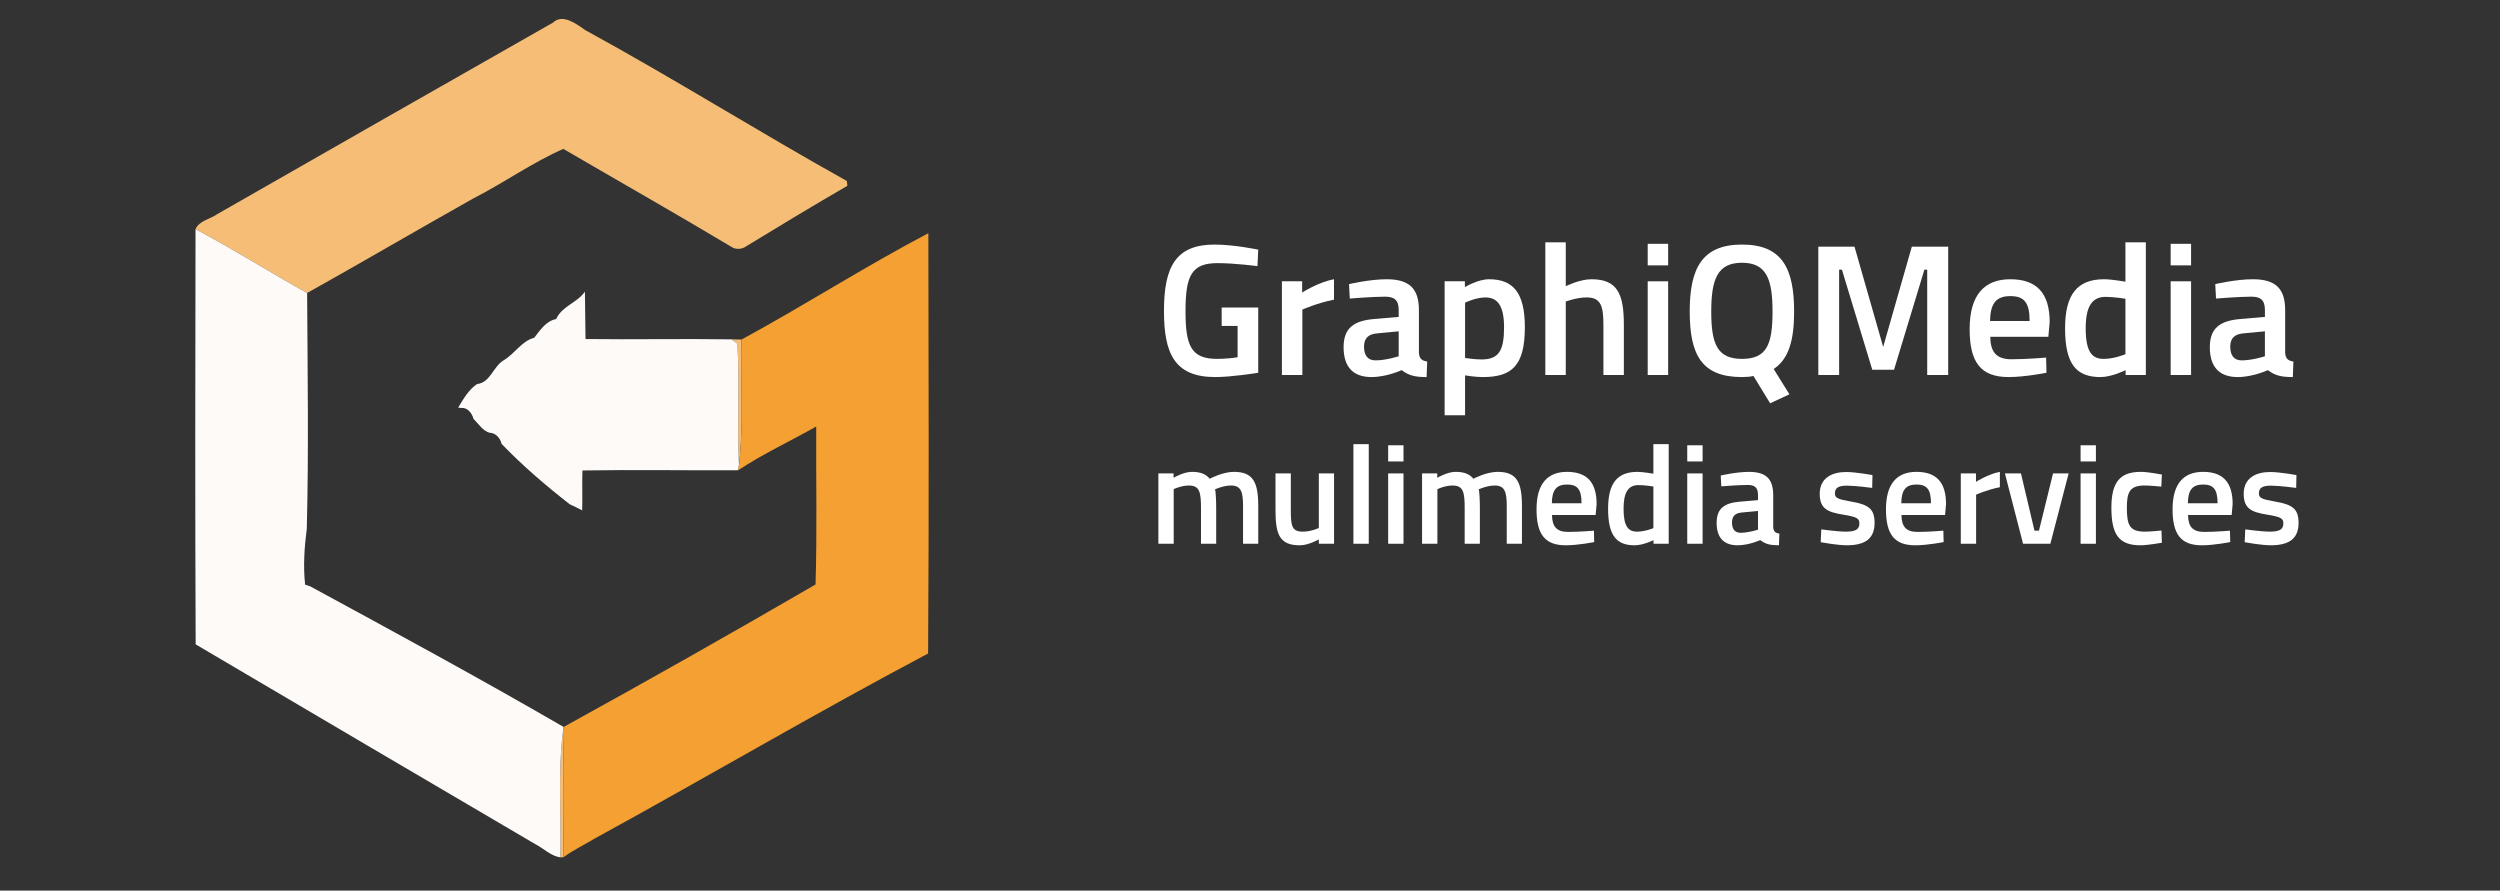
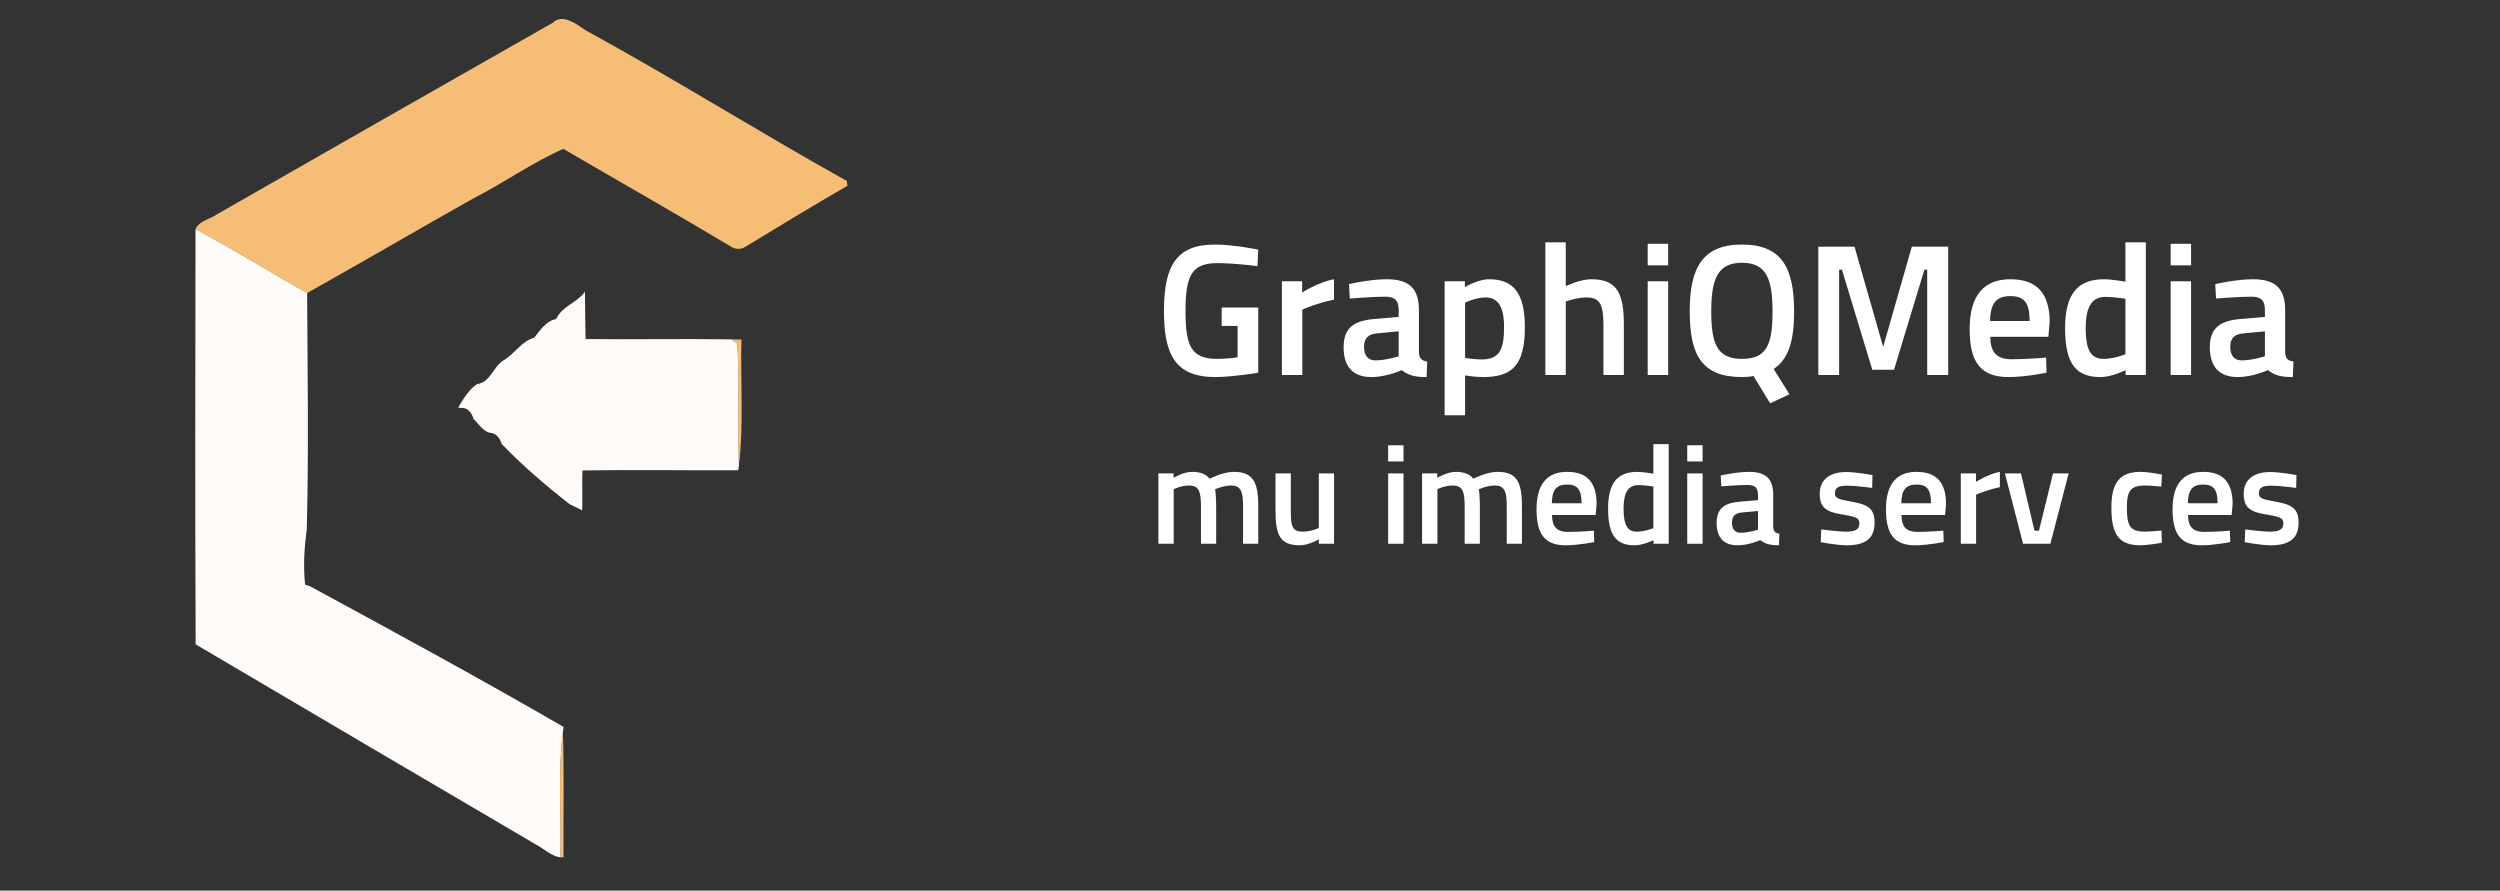
<svg xmlns="http://www.w3.org/2000/svg" version="1.1" id="Layer_1" x="0px" y="0px" width="160px" height="57px" viewBox="0 0 160 57" enable-background="new 0 0 160 57" xml:space="preserve">
  <rect x="0" y="0" width="160" height="57" fill="#333333" stroke="none" />
  <g id="_x35_KgpLL_1_">
    <g>
      <path fill-rule="evenodd" clip-rule="evenodd" fill="#D86922" d="M123.381,39.131" />
-       <path fill-rule="evenodd" clip-rule="evenodd" fill="#DC7821" d="M119.885,33.453" />
    </g>
  </g>
  <g>
    <path fill="#FFFFFF" d="M78.188,19.683h2.339v4.173c-0.108,0.024-1.751,0.276-2.747,0.276c-2.614,0-3.286-1.511-3.286-4.233   c0-2.878,0.792-4.246,3.238-4.246c1.259,0,2.795,0.324,2.795,0.324l-0.049,1.055c0,0-1.451-0.192-2.542-0.192   c-1.644,0-2.063,0.744-2.063,3.059c0,2.23,0.348,3.07,2.027,3.07c0.54,0,1.163-0.072,1.307-0.108v-2.003h-1.02V19.683z" />
    <path fill="#FFFFFF" d="M82.042,18.003h1.296v0.719c0,0,1.02-0.659,2.038-0.851v1.307c-1.091,0.216-2.026,0.636-2.026,0.636V24   h-1.308V18.003z" />
    <path fill="#FFFFFF" d="M90.812,22.585c0.024,0.359,0.181,0.503,0.528,0.552l-0.037,0.995c-0.73,0-1.15-0.096-1.595-0.444   c0,0-0.959,0.444-1.931,0.444c-1.188,0-1.787-0.66-1.787-1.907c0-1.271,0.695-1.703,1.979-1.811l1.548-0.132V19.85   c0-0.66-0.288-0.863-0.876-0.863c-0.803,0-2.254,0.12-2.254,0.12l-0.049-0.923c0,0,1.308-0.312,2.411-0.312   c1.463,0,2.062,0.611,2.062,1.979V22.585z M88.125,21.337c-0.552,0.048-0.828,0.312-0.828,0.852s0.229,0.875,0.732,0.875   c0.684,0,1.487-0.264,1.487-0.264v-1.595L88.125,21.337z" />
    <path fill="#FFFFFF" d="M92.457,18.003h1.296v0.372c0,0,0.827-0.503,1.547-0.503c1.56,0,2.291,0.887,2.291,3.07   c0,2.47-0.84,3.19-2.687,3.19c-0.492,0-1.067-0.096-1.14-0.108v2.555h-1.308V18.003z M93.765,19.371v3.538   c0.06,0.012,0.636,0.096,1.056,0.096c1.115,0,1.439-0.587,1.439-2.062c0-1.403-0.443-1.907-1.188-1.907   C94.437,19.035,93.765,19.371,93.765,19.371z" />
    <path fill="#FFFFFF" d="M98.901,24v-8.491h1.308v2.806c0,0,0.887-0.443,1.643-0.443c1.668,0,2.075,0.947,2.075,2.914V24h-1.308   v-3.178c0-1.199-0.144-1.787-1.067-1.787c-0.659,0-1.343,0.264-1.343,0.264V24H98.901z" />
    <path fill="#FFFFFF" d="M105.453,15.604h1.308v1.379h-1.308V15.604z M105.453,18.003h1.308V24h-1.308V18.003z" />
    <path fill="#FFFFFF" d="M112.219,24.06c-0.155,0.048-0.467,0.072-0.731,0.072c-2.578,0-3.346-1.415-3.346-4.198   c0-2.747,0.779-4.282,3.346-4.282c2.567,0,3.335,1.523,3.335,4.282c0,1.859-0.348,3.046-1.308,3.682l1.007,1.619l-1.234,0.576   L112.219,24.06z M113.442,19.934c0-2.039-0.372-3.118-1.955-3.118s-1.967,1.08-1.967,3.118c0,2.063,0.372,3.035,1.967,3.035   S113.442,22.033,113.442,19.934z" />
    <path fill="#FFFFFF" d="M116.373,15.785h2.314l1.836,6.417l1.834-6.417h2.327V24h-1.343v-6.74h-0.18l-1.943,6.404h-1.392   l-1.942-6.404h-0.18V24h-1.332V15.785z" />
    <path fill="#FFFFFF" d="M130.951,22.885l0.023,0.971c0,0-1.367,0.276-2.422,0.276c-1.8,0-2.495-0.959-2.495-3.07   c0-2.195,0.947-3.19,2.603-3.19c1.679,0,2.519,0.875,2.519,2.746l-0.084,0.936h-3.718c0.012,0.959,0.371,1.439,1.367,1.439   C129.691,22.993,130.951,22.885,130.951,22.885z M129.896,20.546c0-1.199-0.36-1.595-1.235-1.595c-0.888,0-1.283,0.444-1.295,1.595   H129.896z" />
    <path fill="#FFFFFF" d="M137.334,24h-1.295v-0.312c0,0-0.876,0.444-1.607,0.444c-1.535,0-2.267-0.804-2.267-3.118   c0-2.171,0.779-3.142,2.495-3.142c0.479,0,1.295,0.144,1.367,0.156v-2.519h1.307V24z M136.027,22.669v-3.55   c-0.072-0.012-0.768-0.12-1.271-0.12c-0.888,0-1.271,0.648-1.271,2.015c0,1.535,0.42,1.955,1.151,1.955   C135.319,22.969,136.027,22.669,136.027,22.669z" />
    <path fill="#FFFFFF" d="M138.922,15.604h1.307v1.379h-1.307V15.604z M138.922,18.003h1.307V24h-1.307V18.003z" />
    <path fill="#FFFFFF" d="M146.251,22.585c0.023,0.359,0.18,0.503,0.527,0.552l-0.036,0.995c-0.731,0-1.151-0.096-1.595-0.444   c0,0-0.96,0.444-1.932,0.444c-1.187,0-1.786-0.66-1.786-1.907c0-1.271,0.695-1.703,1.979-1.811l1.547-0.132V19.85   c0-0.66-0.287-0.863-0.875-0.863c-0.804,0-2.255,0.12-2.255,0.12l-0.048-0.923c0,0,1.307-0.312,2.41-0.312   c1.464,0,2.063,0.611,2.063,1.979V22.585z M143.564,21.337c-0.552,0.048-0.828,0.312-0.828,0.852s0.229,0.875,0.731,0.875   c0.684,0,1.487-0.264,1.487-0.264v-1.595L143.564,21.337z" />
    <path fill="#FFFFFF" d="M74.136,34.8v-4.501h0.972v0.279c0,0,0.639-0.379,1.17-0.379c0.549,0,0.891,0.135,1.144,0.441   c0,0,0.819-0.441,1.548-0.441c1.225,0,1.558,0.657,1.558,2.188V34.8h-0.973v-2.386c0-0.9-0.108-1.342-0.765-1.342   c-0.495,0-1.026,0.244-1.026,0.244c0.036,0.09,0.072,0.711,0.072,1.152V34.8h-0.973v-2.313c0-1-0.099-1.414-0.774-1.414   c-0.504,0-0.972,0.234-0.972,0.234V34.8H74.136z" />
    <path fill="#FFFFFF" d="M85.379,30.299V34.8h-0.973v-0.279c0,0-0.657,0.378-1.216,0.378c-1.287,0-1.558-0.666-1.558-2.25v-2.35   h0.981v2.358c0,0.999,0.063,1.368,0.766,1.368c0.54,0,1.026-0.234,1.026-0.234v-3.492H85.379z" />
-     <path fill="#FFFFFF" d="M86.619,28.426h0.981V34.8h-0.981V28.426z" />
    <path fill="#FFFFFF" d="M88.842,28.498h0.982v1.035h-0.982V28.498z M88.842,30.299h0.982V34.8h-0.982V30.299z" />
    <path fill="#FFFFFF" d="M91.012,34.8v-4.501h0.972v0.279c0,0,0.64-0.379,1.171-0.379c0.549,0,0.891,0.135,1.143,0.441   c0,0,0.819-0.441,1.549-0.441c1.225,0,1.558,0.657,1.558,2.188V34.8h-0.973v-2.386c0-0.9-0.108-1.342-0.765-1.342   c-0.496,0-1.027,0.244-1.027,0.244c0.037,0.09,0.072,0.711,0.072,1.152V34.8h-0.973v-2.313c0-1-0.098-1.414-0.773-1.414   c-0.504,0-0.973,0.234-0.973,0.234V34.8H91.012z" />
    <path fill="#FFFFFF" d="M102.01,33.963l0.019,0.729c0,0-1.026,0.207-1.819,0.207c-1.35,0-1.872-0.72-1.872-2.305   c0-1.646,0.712-2.395,1.954-2.395c1.26,0,1.891,0.657,1.891,2.062l-0.063,0.701h-2.791c0.009,0.721,0.279,1.08,1.026,1.08   C101.064,34.043,102.01,33.963,102.01,33.963z M101.218,32.207c0-0.9-0.271-1.197-0.927-1.197c-0.666,0-0.964,0.333-0.973,1.197   H101.218z" />
    <path fill="#FFFFFF" d="M106.798,34.8h-0.972v-0.233c0,0-0.658,0.332-1.207,0.332c-1.152,0-1.701-0.603-1.701-2.34   c0-1.63,0.585-2.359,1.873-2.359c0.359,0,0.972,0.108,1.025,0.117v-1.891h0.981V34.8z M105.816,33.801v-2.665   c-0.054-0.009-0.576-0.09-0.954-0.09c-0.666,0-0.954,0.485-0.954,1.513c0,1.152,0.314,1.467,0.864,1.467   C105.285,34.025,105.816,33.801,105.816,33.801z" />
    <path fill="#FFFFFF" d="M107.984,28.498h0.982v1.035h-0.982V28.498z M107.984,30.299h0.982V34.8h-0.982V30.299z" />
    <path fill="#FFFFFF" d="M113.484,33.737c0.019,0.271,0.135,0.378,0.396,0.414l-0.027,0.747c-0.549,0-0.863-0.072-1.197-0.332   c0,0-0.72,0.332-1.449,0.332c-0.891,0-1.342-0.494-1.342-1.432c0-0.953,0.522-1.277,1.486-1.359l1.161-0.099v-0.323   c0-0.496-0.216-0.648-0.657-0.648c-0.604,0-1.693,0.09-1.693,0.09l-0.035-0.693c0,0,0.98-0.234,1.81-0.234   c1.099,0,1.548,0.459,1.548,1.486V33.737z M111.469,32.801c-0.414,0.037-0.621,0.234-0.621,0.64s0.17,0.657,0.549,0.657   c0.513,0,1.116-0.198,1.116-0.198v-1.197L111.469,32.801z" />
    <path fill="#FFFFFF" d="M119.82,31.226c0,0-1.062-0.144-1.602-0.144c-0.541,0-0.783,0.125-0.783,0.494   c0,0.298,0.188,0.379,1.07,0.531c1.08,0.189,1.468,0.46,1.468,1.359c0,1.054-0.666,1.432-1.782,1.432   c-0.621,0-1.666-0.197-1.666-0.197l0.036-0.82c0,0,1.081,0.145,1.54,0.145c0.648,0,0.9-0.135,0.9-0.531   c0-0.314-0.154-0.414-1.045-0.559c-0.99-0.161-1.494-0.377-1.494-1.332c0-1.018,0.792-1.395,1.684-1.395   c0.656,0,1.692,0.197,1.692,0.197L119.82,31.226z" />
    <path fill="#FFFFFF" d="M124.375,33.963l0.018,0.729c0,0-1.026,0.207-1.818,0.207c-1.351,0-1.873-0.72-1.873-2.305   c0-1.646,0.711-2.395,1.953-2.395c1.262,0,1.891,0.657,1.891,2.062l-0.062,0.701h-2.791c0.01,0.721,0.279,1.08,1.026,1.08   C123.43,34.043,124.375,33.963,124.375,33.963z M123.582,32.207c0-0.9-0.27-1.197-0.928-1.197c-0.666,0-0.963,0.333-0.972,1.197   H123.582z" />
    <path fill="#FFFFFF" d="M125.49,30.299h0.972v0.54c0,0,0.765-0.495,1.53-0.64v0.981c-0.818,0.162-1.521,0.478-1.521,0.478V34.8   h-0.98V30.299z" />
    <path fill="#FFFFFF" d="M129.342,30.299l0.864,3.664h0.288l0.9-3.664h0.999l-1.17,4.501h-1.747l-1.161-4.501H129.342z" />
-     <path fill="#FFFFFF" d="M133.157,28.498h0.981v1.035h-0.981V28.498z M133.157,30.299h0.981V34.8h-0.981V30.299z" />
    <path fill="#FFFFFF" d="M138.36,30.371l-0.036,0.773c0,0-0.711-0.072-1.053-0.072c-0.937,0-1.152,0.379-1.152,1.414   c0,1.152,0.188,1.539,1.161,1.539c0.342,0,1.054-0.072,1.054-0.072l0.026,0.783c0,0-0.909,0.162-1.368,0.162   c-1.387,0-1.863-0.684-1.863-2.412c0-1.611,0.54-2.287,1.881-2.287C137.487,30.199,138.36,30.371,138.36,30.371z" />
    <path fill="#FFFFFF" d="M142.716,33.963l0.019,0.729c0,0-1.026,0.207-1.818,0.207c-1.351,0-1.873-0.72-1.873-2.305   c0-1.646,0.711-2.395,1.954-2.395c1.26,0,1.891,0.657,1.891,2.062l-0.063,0.701h-2.791c0.009,0.721,0.279,1.08,1.026,1.08   C141.771,34.043,142.716,33.963,142.716,33.963z M141.924,32.207c0-0.9-0.27-1.197-0.927-1.197c-0.667,0-0.964,0.333-0.973,1.197   H141.924z" />
    <path fill="#FFFFFF" d="M146.955,31.226c0,0-1.062-0.144-1.603-0.144c-0.54,0-0.783,0.125-0.783,0.494   c0,0.298,0.189,0.379,1.071,0.531c1.081,0.189,1.468,0.46,1.468,1.359c0,1.054-0.666,1.432-1.782,1.432   c-0.621,0-1.666-0.197-1.666-0.197l0.036-0.82c0,0,1.08,0.145,1.54,0.145c0.647,0,0.899-0.135,0.899-0.531   c0-0.314-0.152-0.414-1.044-0.559c-0.99-0.161-1.494-0.377-1.494-1.332c0-1.018,0.792-1.395,1.684-1.395   c0.657,0,1.692,0.197,1.692,0.197L146.955,31.226z" />
  </g>
  <g>
    <path fill="#F5BD75" d="M35.39,1.448c0.621-0.595,1.51,0.089,2.073,0.483c5.645,3.082,11.113,6.518,16.734,9.651   c0.01,0.078,0.028,0.231,0.036,0.31c-2.192,1.266-4.357,2.578-6.518,3.896c-0.233,0.161-0.557,0.179-0.811,0.066   c-3.593-2.151-7.237-4.216-10.852-6.325c-1.983,0.871-3.83,2.19-5.787,3.186c-3.546,1.995-7.059,4.051-10.61,6.038   c-2.394-1.335-4.725-2.806-7.143-4.09c0.24-0.545,0.942-0.635,1.386-0.956C21.054,9.605,28.223,5.53,35.39,1.448z" />
    <path fill="#F5BD75" d="M46.816,21.718c0.16,0.004,0.479,0.009,0.639,0.014c-0.082,2.668,0.158,5.352-0.162,8.008   c-0.134-2.58,0.052-5.167-0.102-7.746C47.098,21.925,46.91,21.785,46.816,21.718z" />
    <path fill="#F5BD75" d="M35.861,54.872c0.07-2.68-0.169-5.378,0.166-8.041c0.084,2.674,0.02,5.352,0.038,8.029L35.861,54.872z" />
  </g>
  <g>
    <path fill="#FDFAF8" d="M12.513,14.664c2.418,1.284,4.749,2.754,7.143,4.09c0.028,5.024,0.106,10.061-0.021,15.083   c-0.156,1.18-0.236,2.393-0.108,3.58c0.081,0.028,0.245,0.082,0.327,0.11c5.428,2.947,10.87,5.898,16.217,8.998   c-0.011,0.076-0.032,0.229-0.043,0.306c-0.335,2.663-0.096,5.361-0.166,8.041c-0.604-0.088-1.058-0.562-1.582-0.834   c-7.259-4.256-14.51-8.527-21.758-12.799C12.482,32.383,12.497,23.522,12.513,14.664z" />
    <path fill="#FDFAF8" d="M35.59,20.421c0.401-0.857,1.341-1.03,1.845-1.757c0.01,0.759,0.028,2.274,0.038,3.034   c3.113,0.04,6.229-0.028,9.344,0.021c0.094,0.067,0.281,0.207,0.375,0.275c0.154,2.579-0.032,5.166,0.102,7.746   c-0.012,0.088-0.034,0.266-0.044,0.353l-0.197,0.004c-3.262,0.015-6.52-0.043-9.777,0.013c-0.03,0.849,0.008,1.703-0.016,2.554   c-0.265-0.132-0.525-0.275-0.797-0.391c-1.523-1.19-3.017-2.463-4.357-3.862c-0.092-0.369-0.375-0.709-0.778-0.716   c-0.438-0.127-0.705-0.574-1.021-0.884c-0.1-0.358-0.373-0.743-0.791-0.703l-0.195-0.019c0.335-0.549,0.665-1.146,1.212-1.511   c0.849-0.09,1.024-1.112,1.695-1.517c0.709-0.411,1.146-1.228,1.963-1.446C34.567,21.134,34.945,20.541,35.59,20.421z" />
  </g>
  <g>
-     <path fill="#F4A032" d="M59.415,14.924c0.015,8.966,0.044,17.935-0.016,26.9c-7.185,3.801-14.2,7.934-21.333,11.84   c-0.667,0.399-1.372,0.739-2,1.196c-0.018-2.678,0.046-5.355-0.038-8.029c0.012-0.076,0.032-0.229,0.043-0.306   c5.408-2.976,10.784-6.017,16.124-9.119c0.102-3.368,0.026-6.741,0.042-10.11c-1.658,0.941-3.397,1.744-4.987,2.796   c0.01-0.087,0.032-0.265,0.044-0.353c0.32-2.656,0.08-5.34,0.162-8.008C51.487,19.544,55.354,17.055,59.415,14.924z" />
-   </g>
+     </g>
</svg>